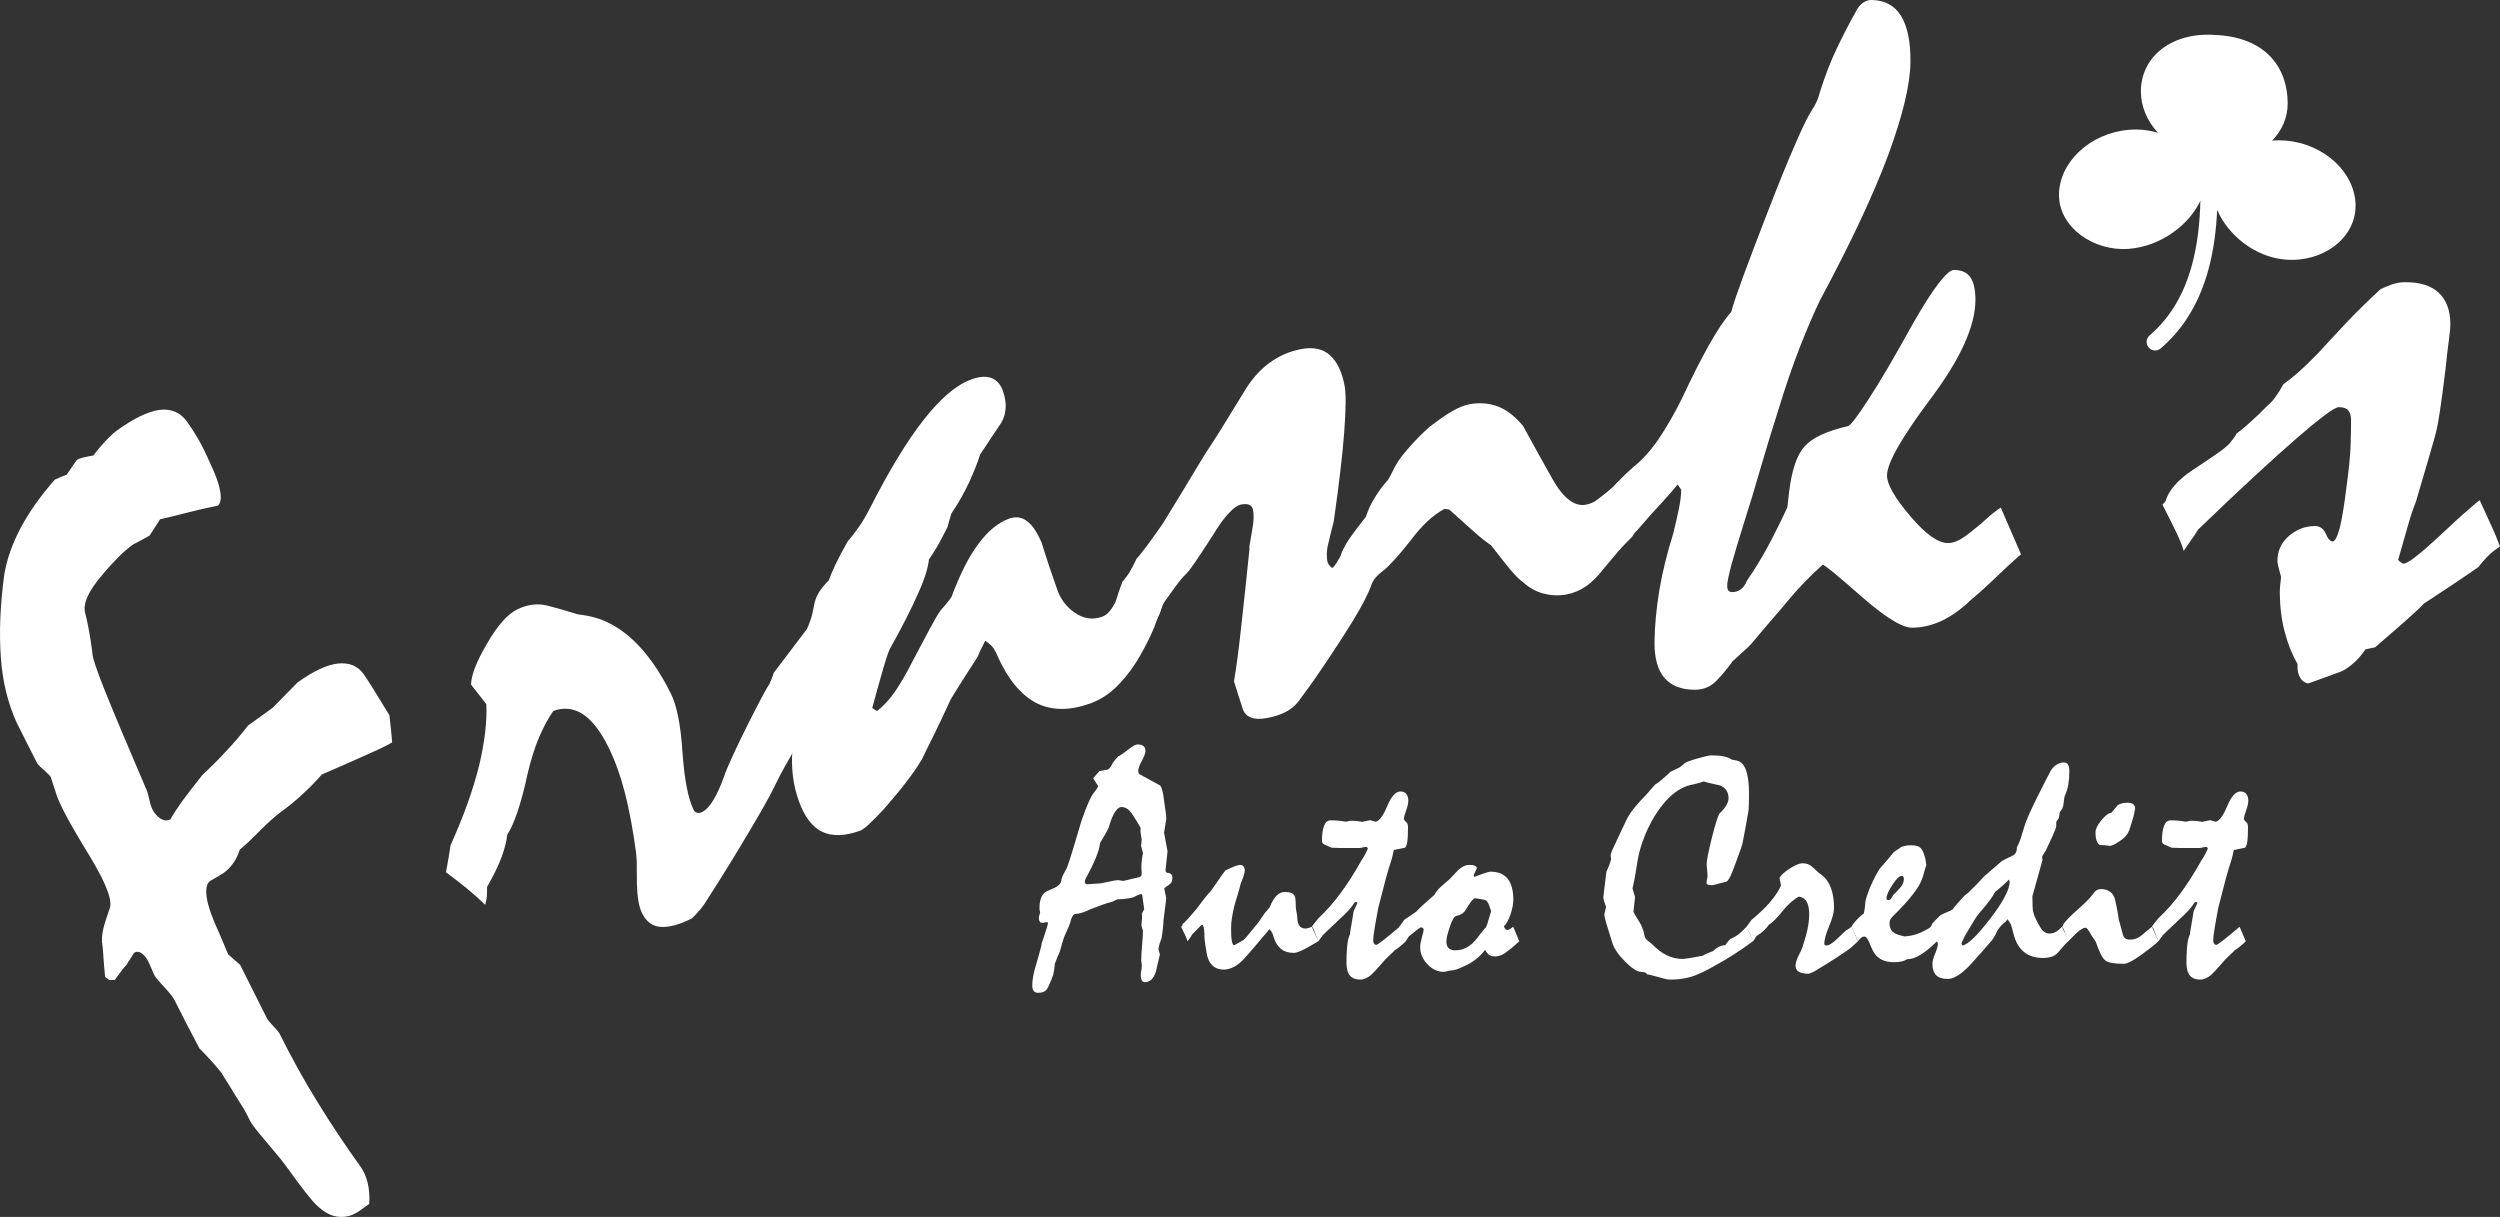
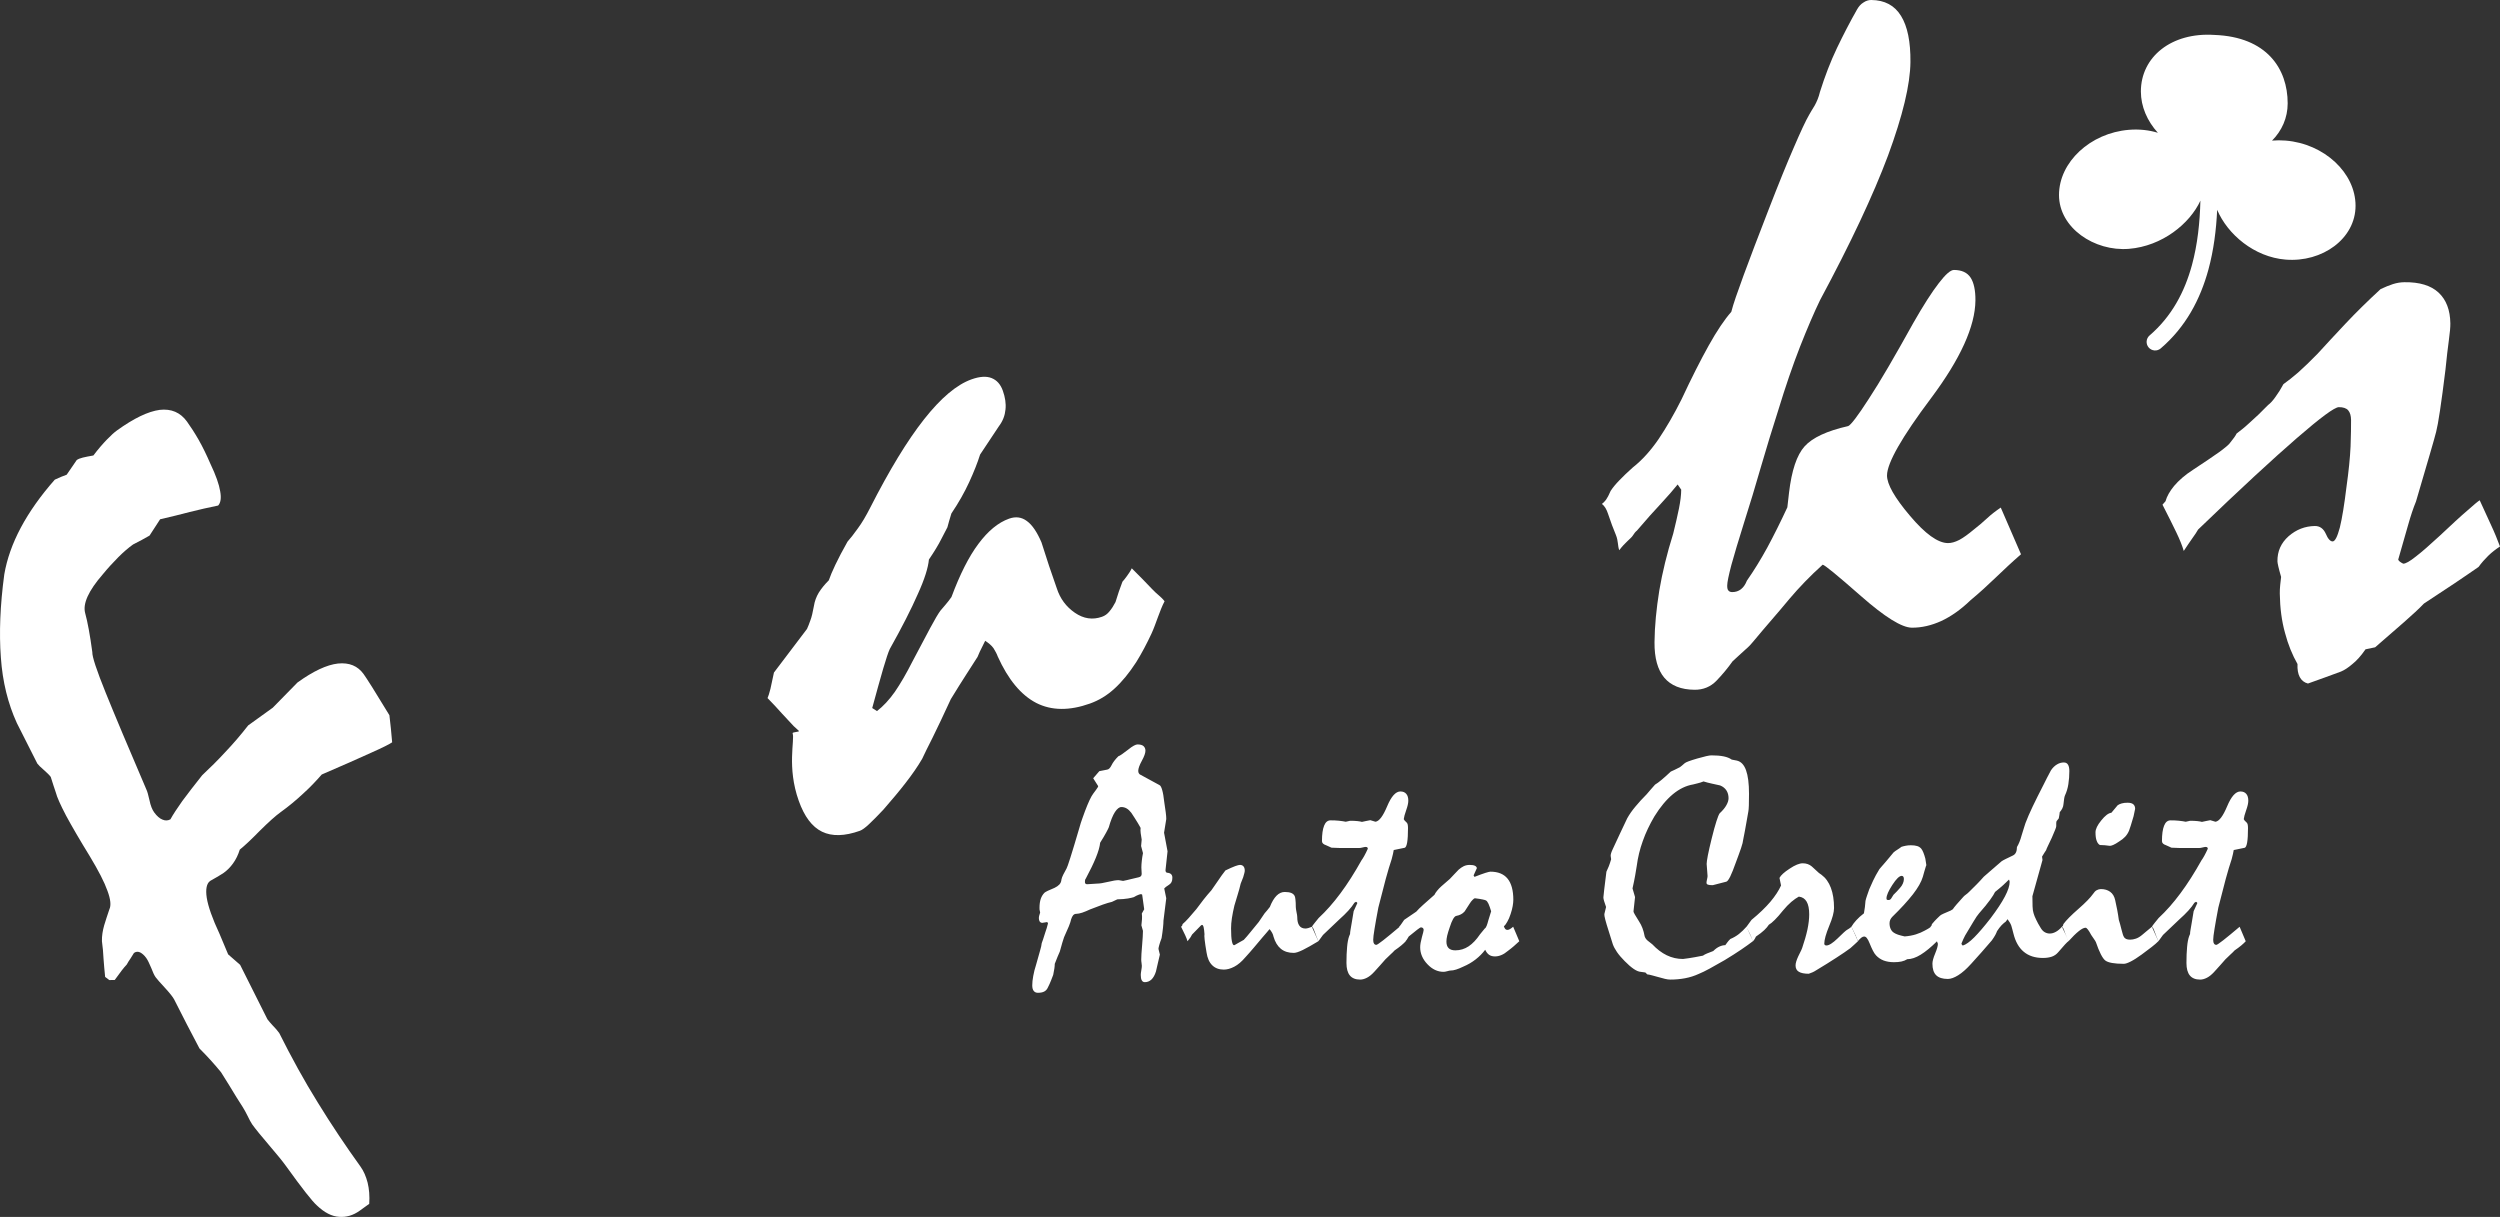
<svg xmlns="http://www.w3.org/2000/svg" version="1.1" id="Layer_1" x="0px" y="0px" viewBox="0 0 218.776 106.492" style="enable-background:new 0 0 218.776 106.492;" xml:space="preserve">
  <rect x="0" y="0" width="218.776" height="106.492" fill="#333333" stroke="none" />
  <style type="text/css">
	.st0{fill:#ffffff;}
	.st1{fill:#ffffff;}
</style>
  <g>
    <path class="st0" d="M194.025,18.363c-0.082,1.764-0.305,3.538-0.766,5.23c-0.712,2.613-1.987,5.023-4.174,6.897   c-0.314,0.269-0.786,0.232-1.055-0.082c-0.268-0.314-0.232-0.786,0.082-1.055   c1.933-1.657,3.066-3.809,3.705-6.153c0.492-1.806,0.694-3.732,0.741-5.64   c-0.926,2.016-3.348,3.981-6.254,4.216c-3.026,0.245-6.12-1.836-6.12-4.712c0-2.876,2.74-5.43,6.12-5.704   c0.903-0.073,1.76,0.024,2.532,0.26c-0.928-1.023-1.487-2.288-1.487-3.618c0-3.019,2.672-5.192,6.423-4.946   c4.606,0.165,6.423,2.968,6.423,5.987c0,1.272-0.511,2.401-1.367,3.261c0.384-0.033,0.781-0.035,1.187-0.002   c3.38,0.274,6.12,2.827,6.12,5.704c0,2.876-2.902,4.973-6.12,4.712   C197.269,22.496,194.935,20.512,194.025,18.363" />
    <path class="st1" d="M32.311,105.349c-0.122,0.088-0.245,0.176-0.367,0.264c-0.11,0.079-0.269,0.194-0.465,0.335   c-0.575,0.414-1.175,0.586-1.805,0.537c-0.641-0.039-1.289-0.372-1.943-0.997   c-0.207-0.185-0.526-0.55-0.973-1.12c-0.447-0.57-1.022-1.344-1.736-2.335   c-0.29-0.404-0.776-1.001-1.475-1.817c-0.69-0.803-1.184-1.413-1.475-1.817c-0.106-0.147-0.254-0.43-0.448-0.829   c-0.194-0.399-0.509-0.914-0.934-1.556c-0.365-0.61-0.818-1.343-1.35-2.186c-0.604-0.736-1.226-1.42-1.886-2.078   c-0.744-1.396-1.473-2.821-2.216-4.292c-0.107-0.201-0.375-0.547-0.797-1.005   c-0.422-0.458-0.697-0.761-0.82-0.933c-0.123-0.171-0.25-0.451-0.394-0.831   c-0.155-0.371-0.3-0.675-0.432-0.859c-0.176-0.245-0.357-0.393-0.536-0.487c-0.191-0.085-0.366-0.071-0.537,0.053   c-0.087,0.137-0.178,0.295-0.293,0.471c-0.124,0.163-0.23,0.351-0.336,0.539   c-0.129,0.13-0.278,0.311-0.441,0.522c-0.168,0.232-0.363,0.502-0.611,0.829l-0.476,0.009l-0.365-0.276   c-0.053-0.538-0.105-1.075-0.14-1.589c-0.023-0.522-0.07-1.026-0.139-1.534   c-0.013-0.456,0.063-0.918,0.193-1.383c0.139-0.452,0.293-0.935,0.456-1.405c0.164-0.34,0.111-0.878-0.167-1.625   c-0.266-0.756-0.783-1.758-1.548-3.028c-0.879-1.428-1.571-2.621-2.077-3.556C5.285,70.425,4.984,69.75,4.886,69.356   c-0.126-0.355-0.267-0.81-0.446-1.369c-0.106-0.147-0.301-0.341-0.603-0.606   c-0.293-0.253-0.489-0.446-0.568-0.557c-0.621-1.224-1.216-2.412-1.796-3.554   c-0.772-1.692-1.25-3.595-1.397-5.735c-0.16-2.132-0.067-4.557,0.3-7.273   c0.46-2.689,1.926-5.452,4.418-8.286c0.387-0.185,0.733-0.323,1.043-0.435l0.878-1.282   c0.122-0.088,0.295-0.157,0.532-0.216c0.224-0.05,0.527-0.119,0.926-0.184c0.427-0.568,0.825-1.021,1.176-1.385   c0.351-0.364,0.643-0.63,0.887-0.806c1.48-1.066,2.722-1.662,3.738-1.799c1.013-0.116,1.811,0.22,2.392,1.027   c0.326,0.453,0.671,0.985,1.024,1.603c0.352,0.619,0.691,1.322,1.029,2.101c0.475,0.995,0.755,1.797,0.851,2.396   c0.109,0.59,0.041,1.011-0.181,1.245c-0.827,0.168-1.657,0.356-2.49,0.566c-0.812,0.213-1.679,0.428-2.587,0.636   l-0.924,1.426c-0.43,0.254-0.914,0.51-1.444,0.779c-0.416,0.299-0.842,0.662-1.294,1.117   c-0.452,0.455-0.911,0.953-1.356,1.496c-1.249,1.437-1.757,2.564-1.544,3.376c0.217,0.791,0.429,1.938,0.629,3.429   c-0.02,0.386,0.37,1.572,1.178,3.572c0.808,2,1.992,4.806,3.548,8.44   c0.081,0.164,0.171,0.47,0.277,0.952c0.096,0.469,0.234,0.816,0.41,1.06c0.238,0.33,0.484,0.543,0.738,0.639   c0.242,0.104,0.472,0.088,0.685-0.029c0.232-0.426,0.589-0.962,1.039-1.601c0.471-0.636,1.046-1.384,1.739-2.254   c0.688-0.643,1.371-1.321,2.027-2.034c0.677-0.71,1.344-1.487,2-2.33c0.245-0.176,0.538-0.388,0.893-0.643   c0.367-0.264,0.783-0.564,1.26-0.907c0.702-0.728,1.437-1.461,2.163-2.207c1.382-0.995,2.563-1.548,3.542-1.658   c0.988-0.098,1.727,0.206,2.246,0.927c0.097,0.135,0.349,0.511,0.735,1.124c0.386,0.614,0.888,1.44,1.519,2.472   c0.09,0.77,0.177,1.562,0.24,2.371c-0.208,0.15-0.82,0.46-1.833,0.91   c-1.004,0.463-2.458,1.1-4.328,1.908c-0.478,0.548-1.014,1.12-1.634,1.677   c-0.599,0.561-1.261,1.112-1.971,1.623c-0.453,0.326-1.049,0.866-1.808,1.617c-0.738,0.754-1.325,1.307-1.76,1.657   c-0.139,0.452-0.333,0.853-0.585,1.2c-0.239,0.339-0.522,0.617-0.827,0.837   c-0.172,0.123-0.565,0.351-1.184,0.704c-0.306,0.22-0.409,0.722-0.294,1.475c0.124,0.765,0.492,1.819,1.117,3.152   l0.754,1.797l1.049,0.916l2.388,4.763c0.115,0.159,0.288,0.349,0.471,0.552c0.204,0.206,0.396,0.421,0.563,0.653   c1.067,2.129,2.182,4.168,3.372,6.079c1.186,1.932,2.437,3.799,3.74,5.609c0.273,0.379,0.478,0.845,0.624,1.408   C32.306,104.052,32.357,104.665,32.311,105.349" />
-     <path class="st1" d="M39.026,76.332c0.144-0.762,0.288-1.556,0.405-2.372c1.146-2.538,1.969-4.848,2.487-6.922   c0.498-2.082,0.712-3.887,0.642-5.418l-1.337-1.709c0.009-0.829,0.477-2.021,1.399-3.589   c0.901-1.575,1.787-2.57,2.624-2.985c0.905-0.449,1.795-0.554,2.677-0.336c0.869,0.225,1.751,0.477,2.613,0.755   c0.377,0.049,0.667,0.09,0.856,0.131c1.441,0.26,2.768,0.965,3.991,2.108c1.217,1.129,2.331,2.696,3.323,4.694   c0.523,1.053,0.869,2.766,1.017,5.133c0.169,2.373,0.488,4.066,0.984,5.065c0.067,0.135,0.168,0.203,0.302,0.237   c0.121,0.041,0.276,0.014,0.425-0.06c0.351-0.174,0.683-0.524,1.001-1.069c0.325-0.532,0.628-1.194,0.909-1.999   c0.719-2.063,3.639-7.647,3.852-7.924c0.226-0.294,0.328-0.709,0.572-1.268c0.477,0.419,1.142,0.855,1.74,1.314   c0.598,0.46,1.523,0.826,2.135,1.38c-0.97,2.404-2.729,4.936-3.825,7.238   c-0.532,1.119-1.328,2.477-2.31,4.125c-0.969,1.642-2.146,3.573-3.562,5.773   c-0.352,0.613-0.825,1.184-1.393,1.735c-1.107,0.55-2.025,0.803-2.745,0.741   c-0.715-0.049-1.253-0.455-1.614-1.184c-0.147-0.297-0.255-0.648-0.327-1.1   c-0.08-0.431-0.112-0.937-0.131-1.483c-0.006-0.418-0.004-0.856-0.01-1.308   c0.015-0.445-0.004-0.889-0.05-1.321c-0.258-1.942-0.576-3.702-0.976-5.287c-0.407-1.565-0.895-2.921-1.458-4.055   c-0.69-1.39-1.435-2.35-2.236-2.878c-0.794-0.514-1.67-0.618-2.581-0.283c-0.426,0.599-0.84,1.359-1.24,2.282   c-0.387,0.915-0.727,1.993-1.014,3.212c-0.28,1.333-0.586,2.445-0.893,3.354   c-0.305,0.909-0.604,1.562-0.888,1.973c-0.049,0.512-0.199,1.159-0.477,1.92   c-0.278,0.761-0.712,1.649-1.288,2.659c-0.001,0.135-0.008,0.323-0.009,0.593c-0.001,0.27-0.049,0.58-0.158,0.97   c-0.518-0.5-1.062-0.987-1.627-1.447C40.264,77.266,39.666,76.806,39.026,76.332" />
    <path class="st1" d="M67.729,58.854l2.893-3.818c0.091-0.193,0.181-0.433,0.294-0.745   c0.117-0.298,0.209-0.715,0.307-1.246c0.067-0.44,0.216-0.829,0.436-1.196c0.226-0.353,0.514-0.712,0.869-1.063   c0.116-0.346,0.316-0.817,0.581-1.376c0.264-0.558,0.617-1.229,1.058-2.011c0.252-0.282,0.548-0.66,0.9-1.154   c0.357-0.48,0.716-1.088,1.082-1.811c1.675-3.287,3.235-5.862,4.711-7.734c1.476-1.872,2.853-3.036,4.158-3.503   c0.724-0.259,1.305-0.29,1.752-0.114c0.466,0.185,0.789,0.55,0.987,1.104c0.208,0.582,0.291,1.129,0.235,1.645   c-0.05,0.53-0.231,1.011-0.579,1.471c-0.499,0.755-1.053,1.577-1.644,2.476   c-0.232,0.739-0.553,1.542-0.958,2.423c-0.406,0.881-0.915,1.784-1.553,2.732   c-0.138,0.466-0.268,0.864-0.351,1.214c-0.096,0.179-0.275,0.53-0.531,1.022   c-0.251,0.506-0.615,1.1-1.086,1.797c-0.066,0.712-0.378,1.72-0.97,3.019c-0.572,1.309-1.391,2.914-2.457,4.816   c-0.128,0.27-0.311,0.831-0.573,1.71c-0.248,0.873-0.577,2.014-0.961,3.448l0.416,0.267   c0.539-0.416,1.062-0.971,1.561-1.678c0.495-0.721,1.01-1.609,1.545-2.665c0.627-1.2,1.145-2.17,1.549-2.922   c0.403-0.752,0.702-1.259,0.897-1.521c0.144-0.179,0.302-0.364,0.451-0.529c0.159-0.184,0.335-0.408,0.515-0.664   c0.735-1.975,1.521-3.537,2.356-4.651c0.843-1.134,1.733-1.868,2.684-2.208c0.582-0.208,1.103-0.138,1.563,0.209   c0.475,0.343,0.893,0.977,1.275,1.865c0.441,1.411,0.889,2.756,1.34,4.019c0.291,0.904,0.817,1.613,1.581,2.14   c0.765,0.527,1.558,0.644,2.382,0.35c0.256-0.091,0.471-0.248,0.648-0.471c0.191-0.228,0.366-0.499,0.526-0.812   c0.107-0.327,0.206-0.634,0.295-0.922c0.103-0.293,0.212-0.572,0.315-0.865c0.093-0.098,0.218-0.25,0.376-0.47   c0.151-0.21,0.311-0.429,0.439-0.699c0.697,0.695,1.27,1.272,1.763,1.8c0.492,0.528,0.798,0.668,1.107,1.085   c-0.43,0.81-0.751,1.984-1.147,2.834c-0.401,0.859-0.836,1.691-1.334,2.493c-0.609,0.938-1.232,1.705-1.896,2.31   c-0.65,0.6-1.375,1.036-2.155,1.314c-1.788,0.639-3.362,0.625-4.692-0.052   c-1.335-0.691-2.456-2.035-3.372-4.061c-0.086-0.241-0.22-0.482-0.373-0.731   c-0.162-0.23-0.415-0.444-0.729-0.651c-0.091,0.192-0.197,0.39-0.297,0.602c-0.115,0.217-0.243,0.487-0.369,0.804   c-0.268,0.416-0.6,0.919-0.987,1.538c-0.392,0.604-0.839,1.324-1.355,2.165c-0.624,1.343-1.139,2.456-1.578,3.333   c-0.439,0.877-0.759,1.504-0.927,1.884c-0.386,0.666-0.872,1.368-1.442,2.1   c-0.556,0.727-1.222,1.509-1.948,2.345c-0.475,0.506-0.886,0.925-1.246,1.262   c-0.346,0.332-0.628,0.528-0.812,0.594c-1.334,0.477-2.444,0.505-3.317,0.081   c-0.872-0.425-1.545-1.321-2.036-2.698c-1.055-2.953-0.334-5.333-0.537-5.906   c-0.051-0.141,0.659-0.106,0.54-0.225c-0.129-0.128-0.287-0.266-0.452-0.415   c-0.312-0.337-0.654-0.711-1.04-1.117c-0.376-0.426-0.791-0.87-1.244-1.332   c0.073-0.154,0.153-0.423,0.254-0.811C67.508,59.894,67.608,59.41,67.729,58.854" />
-     <path class="st1" d="M98.622,50.654c0.081-0.23,0.189-0.479,0.338-0.752c0.147-0.288,0.316-0.626,0.505-1.013   c0.257-0.277,0.567-0.687,0.964-1.205c0.382-0.515,0.81-1.115,1.285-1.801c0.414-0.675,0.938-1.507,1.526-2.489   c0.6-1,1.334-2.193,2.182-3.607c0.386-0.577,0.852-1.306,1.412-2.192c0.557-0.9,1.207-1.97,1.977-3.216   c0.643-1.1,1.379-1.956,2.233-2.589c0.855-0.633,1.796-1.052,2.855-1.247c1.045-0.193,1.883-0.01,2.497,0.551   c0.615,0.561,1.043,1.448,1.276,2.693c0.125,0.667,0.11,1.988-0.034,3.946c-0.14,1.973-0.453,4.59-0.919,7.881   c-0.16,0.627-0.311,1.223-0.438,1.782c-0.11,0.404-0.165,0.766-0.172,1.059   c-0.004,0.307,0.022,0.532,0.047,0.666c0.033,0.178,0.164,0.384,0.421,0.597   c0.133-0.117,0.248-0.245,0.354-0.418c0.106-0.173,0.223-0.378,0.365-0.604c0.141-0.486,0.416-0.996,0.802-1.573   c0.404-0.565,0.871-1.203,1.435-1.905c0.177-0.539,0.414-1.089,0.758-1.642c0.329-0.551,0.723-1.084,1.171-1.581   c0.098-0.141,0.211-0.361,0.357-0.648c0.129-0.3,0.303-0.608,0.516-0.954c0.304-0.439,0.692-0.925,1.139-1.421   c0.448-0.496,0.979-1.039,1.601-1.598c0.702-0.543,1.357-1.002,1.939-1.354c0.585-0.338,1.101-0.556,1.578-0.644   c0.896-0.165,1.744-0.092,2.526,0.209c0.767,0.303,1.492,0.875,2.171,1.7c0.918,1.686,1.781,3.243,2.589,4.673   c0.482,0.846,0.966,1.447,1.449,1.802c0.468,0.358,0.958,0.498,1.451,0.407c0.373-0.069,0.688-0.204,0.959-0.407   c0.27-0.203,1.637-1.243,1.835-1.587l1.293,4.725c-0.418,0.491-0.723,0.725-1.165,1.251   c-0.455,0.543-0.884,1.052-1.302,1.544c-0.558,0.731-1.104,1.277-1.64,1.636   c-0.535,0.359-1.095,0.585-1.677,0.693c-0.672,0.124-1.341,0.094-2.006-0.075   c-0.668-0.183-1.271-0.517-1.812-1.015c-0.28-0.178-0.645-0.556-1.119-1.112c-0.46-0.559-1.007-1.255-1.66-2.101   c-0.443-0.302-0.967-0.711-1.561-1.245c-0.595-0.534-1.298-1.156-2.098-1.882l-0.413-0.062   c-0.519,0.28-1.022,0.649-1.495,1.089c-0.474,0.44-0.97,1.007-1.464,1.665   c-1.097,1.398-1.92,2.286-2.447,2.689c-0.529,0.389-0.854,0.801-0.993,1.21   c-0.273,0.771-0.805,1.804-1.585,3.083c-0.78,1.278-1.775,2.811-2.988,4.583   c-0.301,0.454-0.608,0.879-0.926,1.321c-0.307,0.425-0.628,0.852-0.935,1.276   c-0.315,0.38-0.706,0.683-1.159,0.904c-0.453,0.222-0.979,0.38-1.562,0.487   c-1.164,0.215-1.881-0.067-2.12-0.851c-0.254-0.781-0.509-1.562-0.751-2.36c0.22-1.298,0.43-2.9,0.638-4.839   c0.211-1.925,0.457-4.162,0.716-6.739c-0.025-0.133-0.001-0.337,0.056-0.608c0.043-0.269,0.116-0.619,0.175-1.044   c0.08-0.398,0.123-0.743,0.13-1.036c0.01-0.278-0.008-0.535-0.044-0.728c-0.039-0.208-0.144-0.357-0.316-0.448   c-0.168-0.076-0.404-0.094-0.732-0.034c-0.284,0.052-0.641,0.287-1.052,0.731   c-0.429,0.432-0.893,1.085-1.424,1.964c-0.657,1.026-1.187,1.829-1.588,2.409   c-0.401,0.58-0.689,0.94-0.837,1.059c-0.263,0.248-0.55,0.607-0.869,1.05   c-0.316,0.457-0.686,0.954-1.092,1.505c-0.038,0.13-0.094,0.324-0.172,0.568   c-0.075,0.259-0.207,0.544-0.421,0.89c-0.2-0.408-0.511-0.918-0.929-1.5   C99.815,52.242,99.28,51.529,98.622,50.654" />
    <path class="st1" d="M140.184,44.099c0.122-0.089,0.243-0.209,0.365-0.374c0.107-0.15,0.245-0.405,0.399-0.765   c0.183-0.285,0.443-0.599,0.762-0.927c0.335-0.344,0.715-0.718,1.171-1.12c0.835-0.656,1.581-1.493,2.269-2.497   c0.672-1.004,1.346-2.158,2.006-3.479c0.861-1.846,1.659-3.421,2.379-4.711c0.72-1.29,1.377-2.264,1.971-2.936   c0.172-0.677,0.543-1.744,1.084-3.216c0.541-1.472,1.267-3.38,2.178-5.723c0.865-2.238,1.604-4.055,2.205-5.436   c0.6-1.396,1.046-2.357,1.353-2.882c0.122-0.21,0.276-0.48,0.474-0.794c0.184-0.33,0.353-0.721,0.463-1.187   c0.434-1.383,0.929-2.675,1.497-3.86c0.568-1.186,1.152-2.311,1.749-3.36c0.153-0.27,0.336-0.479,0.563-0.613   c0.212-0.148,0.454-0.222,0.68-0.22c1.175,0.011,2.046,0.471,2.61,1.395c0.564,0.91,0.839,2.254,0.822,4.032   c-0.018,1.974-0.676,4.697-1.959,8.182c-1.298,3.47-3.281,7.688-5.949,12.652   c-0.538,1.111-1.123,2.477-1.756,4.084c-0.633,1.622-1.268,3.47-1.905,5.559   c-0.512,1.608-1.025,3.262-1.507,4.93c-0.482,1.684-0.98,3.322-1.492,4.93c-0.496,1.563-0.854,2.796-1.103,3.683   c-0.234,0.903-0.36,1.489-0.363,1.791c-0.002,0.211,0.027,0.362,0.102,0.438c0.074,0.091,0.18,0.137,0.33,0.139   c0.302,0.003,0.558-0.085,0.771-0.249c0.228-0.179,0.396-0.433,0.519-0.749c0.596-0.854,1.192-1.813,1.775-2.878   c0.583-1.08,1.166-2.25,1.766-3.541l0.147-1.28c0.229-1.942,0.678-3.295,1.363-4.057   c0.685-0.762,1.957-1.354,3.815-1.774c0.227-0.088,0.837-0.881,1.8-2.38c0.978-1.483,2.265-3.702,3.889-6.627   c0.888-1.56,1.638-2.728,2.233-3.492c0.595-0.778,1.035-1.166,1.337-1.164c0.678,0.006,1.159,0.222,1.456,0.677   c0.282,0.44,0.427,1.104,0.419,1.994c-0.021,2.261-1.313,5.113-3.877,8.541c-2.563,3.413-3.85,5.678-3.86,6.763   c-0.007,0.769,0.661,1.95,2.003,3.53c1.342,1.595,2.45,2.389,3.324,2.397c0.302,0.003,0.619-0.085,0.998-0.277   c0.364-0.193,0.789-0.505,1.29-0.923c0.38-0.298,0.759-0.611,1.124-0.954c0.365-0.343,0.775-0.656,1.215-0.954   l1.771,4.086c-0.775,0.672-1.505,1.358-2.204,2.03c-0.699,0.672-1.429,1.344-2.203,1.985   c-0.852,0.821-1.716,1.431-2.579,1.83c-0.848,0.384-1.708,0.588-2.568,0.58   c-0.874-0.008-2.358-0.926-4.452-2.769c-2.078-1.828-3.201-2.742-3.351-2.744   c-1.094,0.985-2.053,1.986-2.891,2.973c-0.533,0.643-1.067,1.271-1.585,1.87   c-0.518,0.598-1.051,1.226-1.585,1.869c-0.152,0.194-0.381,0.449-0.715,0.732   c-0.319,0.298-0.699,0.627-1.109,1.015c-0.412,0.584-0.885,1.153-1.402,1.691c-0.517,0.538-1.168,0.803-1.922,0.796   c-1.191-0.011-2.062-0.365-2.644-1.049c-0.581-0.683-0.873-1.726-0.861-3.113c0.013-1.417,0.163-2.922,0.418-4.518   c0.27-1.595,0.678-3.265,1.221-4.993c0.203-0.827,0.376-1.564,0.502-2.196c0.127-0.632,0.192-1.174,0.196-1.641   l-0.312-0.455c-0.381,0.479-0.869,1.032-1.462,1.675c-0.609,0.643-1.294,1.42-2.102,2.363   c-0.121,0.089-0.24,0.241-0.381,0.464c-0.134,0.211-0.691,0.607-1.165,1.251   c-0.147-0.378-0.075-0.811-0.296-1.34c-0.221-0.53-0.457-1.15-0.691-1.86   c-0.059-0.181-0.133-0.348-0.222-0.499C140.408,44.313,140.304,44.191,140.184,44.099" />
    <path class="st1" d="M189.24,44.166l0.267-0.305c0.115-0.423,0.364-0.864,0.75-1.337   c0.401-0.473,0.951-0.963,1.698-1.441c0.956-0.632,1.718-1.14,2.255-1.524c0.537-0.4,0.88-0.676,0.983-0.858   c0.267-0.32,0.444-0.579,0.532-0.761c0.313-0.23,0.716-0.552,1.177-0.981c0.477-0.414,0.997-0.918,1.577-1.515   c0.209-0.154,0.431-0.398,0.653-0.718c0.237-0.32,0.472-0.7,0.693-1.11c0.388-0.277,0.82-0.615,1.297-1.028   c0.476-0.429,1.042-0.964,1.68-1.621c0.727-0.794,1.544-1.68,2.465-2.657c0.906-0.962,1.932-1.972,3.063-3.013   c0.39-0.186,0.749-0.327,1.079-0.437c0.345-0.11,0.676-0.16,0.993-0.164c1.326-0.019,2.325,0.283,2.997,0.907   c0.672,0.624,1.016,1.523,1.033,2.699c0.004,0.302-0.034,0.784-0.13,1.464c-0.096,0.68-0.19,1.525-0.296,2.567   c-0.365,2.975-0.641,4.788-0.813,5.438c-0.157,0.651-0.761,2.679-1.768,6.115   c-0.233,0.561-0.465,1.258-0.695,2.075c-0.244,0.833-0.532,1.831-0.862,3.012c0.047,0.12,0.199,0.238,0.442,0.356   c0.211-0.003,0.57-0.204,1.092-0.619c0.522-0.399,1.222-1.012,2.1-1.823c1.027-0.964,1.815-1.698,2.411-2.204   c0.58-0.52,0.938-0.812,1.087-0.905c0.358,0.794,0.7,1.513,0.995,2.172c0.311,0.659,0.561,1.288,0.78,1.873   c-0.373,0.246-0.716,0.507-1.029,0.813c-0.297,0.291-0.594,0.626-0.846,0.977   c-0.612,0.431-1.329,0.908-2.12,1.447c-0.807,0.539-1.688,1.124-2.659,1.756   c-0.431,0.458-1.026,0.994-1.77,1.653c-0.73,0.643-1.579,1.364-2.502,2.176l-0.842,0.177   c-0.399,0.578-0.785,1.006-1.157,1.297c-0.357,0.307-0.686,0.522-0.986,0.647   c-0.465,0.172-0.929,0.345-1.409,0.517c-0.465,0.172-0.96,0.345-1.485,0.533   c-0.333-0.086-0.562-0.278-0.717-0.563c-0.155-0.299-0.22-0.675-0.197-1.143   c-0.449-0.792-0.823-1.692-1.094-2.728c-0.286-1.021-0.438-2.165-0.456-3.43   c-0.003-0.241,0.009-0.482,0.035-0.754c0.026-0.272,0.053-0.498,0.08-0.71   c-0.222-0.766-0.319-1.216-0.321-1.367c-0.012-0.874,0.309-1.602,0.979-2.199   c0.67-0.582,1.435-0.879,2.294-0.891c0.437-0.006,0.757,0.23,0.959,0.68c0.187,0.45,0.402,0.673,0.597,0.67   c0.211-0.003,0.416-0.413,0.631-1.215c0.2-0.817,0.394-2.01,0.583-3.566c0.192-1.359,0.311-2.537,0.357-3.532   c0.031-1.011,0.05-1.764,0.043-2.307c-0.005-0.377-0.085-0.662-0.253-0.856c-0.153-0.179-0.441-0.28-0.818-0.275   c-0.377,0.005-1.6,0.912-3.67,2.705c-2.07,1.793-4.957,4.456-8.645,8.006c-0.118,0.212-0.28,0.456-0.502,0.761   c-0.207,0.289-0.458,0.67-0.753,1.111c-0.126-0.435-0.345-0.991-0.656-1.634   C190.139,45.933,189.736,45.139,189.24,44.166" />
    <path class="st1" d="M152.833,81.106c0.146-0.193,0.296-0.395,0.442-0.606c0.672-0.55,1.222-1.081,1.654-1.588   c0.428-0.512,0.738-0.987,0.93-1.424l-0.136-0.663c0.117-0.23,0.413-0.498,0.888-0.808   c0.47-0.315,0.855-0.47,1.147-0.47c0.315,0,0.578,0.094,0.794,0.277c0.211,0.183,0.423,0.376,0.625,0.573   c0.099,0.066,0.174,0.117,0.221,0.155c0.366,0.272,0.639,0.653,0.822,1.142c0.183,0.484,0.277,1.076,0.277,1.771   c0,0.366-0.141,0.893-0.427,1.574c-0.282,0.686-0.427,1.203-0.427,1.55c0,0.047,0.019,0.08,0.052,0.108   c0.028,0.028,0.075,0.042,0.127,0.042c0.122,0,0.263-0.052,0.428-0.16c0.164-0.103,0.338-0.249,0.531-0.432   c0.484-0.479,0.775-0.742,0.874-0.789c0.103-0.052,0.225-0.136,0.371-0.259c0.075,0.183,0.164,0.381,0.268,0.592   c0.103,0.211,0.202,0.437,0.296,0.677c-0.085,0.075-0.179,0.16-0.282,0.263   c-0.103,0.099-0.23,0.211-0.381,0.343c-0.31,0.23-0.714,0.507-1.217,0.831c-0.498,0.324-1.095,0.7-1.795,1.118   c-0.183,0.122-0.395,0.216-0.629,0.291c-0.385,0-0.677-0.057-0.869-0.174c-0.193-0.113-0.287-0.301-0.287-0.554   c0-0.103,0.019-0.216,0.061-0.352c0.038-0.132,0.099-0.277,0.169-0.432c0.057-0.118,0.117-0.24,0.179-0.366   c0.066-0.122,0.122-0.249,0.169-0.376c0.198-0.578,0.353-1.114,0.461-1.611c0.103-0.493,0.155-0.94,0.155-1.335   c0-0.484-0.075-0.855-0.226-1.113c-0.15-0.254-0.38-0.404-0.681-0.437c-0.202,0.108-0.423,0.263-0.662,0.465   c-0.235,0.202-0.479,0.456-0.728,0.756c-0.263,0.334-0.503,0.601-0.714,0.813   c-0.211,0.211-0.385,0.353-0.521,0.428c-0.085,0.136-0.216,0.296-0.399,0.47c-0.183,0.174-0.427,0.362-0.728,0.564   c-0.019,0.038-0.047,0.089-0.084,0.164c-0.038,0.075-0.094,0.155-0.179,0.249   c-0.075-0.211-0.16-0.423-0.254-0.63C153.049,81.538,152.946,81.326,152.833,81.106 M153.393,82.369   c-0.277,0.211-0.616,0.456-1.024,0.733c-0.409,0.277-0.888,0.583-1.438,0.916   c-0.493,0.287-0.935,0.536-1.316,0.742c-0.381,0.207-0.695,0.362-0.954,0.465   c-0.376,0.174-0.775,0.301-1.198,0.381c-0.423,0.08-0.851,0.117-1.292,0.117c-0.136,0-0.291-0.019-0.46-0.061   c-0.169-0.043-0.352-0.089-0.545-0.146c-0.235-0.066-0.437-0.118-0.601-0.164   c-0.169-0.047-0.306-0.075-0.414-0.085l-0.164-0.164l-0.399-0.056c-0.174-0.009-0.385-0.094-0.625-0.258   c-0.244-0.169-0.507-0.395-0.794-0.691c-0.272-0.277-0.498-0.536-0.667-0.785c-0.169-0.249-0.291-0.475-0.362-0.677   l-0.371-1.184c-0.132-0.404-0.226-0.733-0.291-0.977c-0.066-0.249-0.089-0.409-0.08-0.484l0.15-0.62   c-0.075-0.211-0.132-0.385-0.174-0.522c-0.042-0.141-0.061-0.244-0.061-0.319c0-0.07,0.024-0.296,0.071-0.677   c0.042-0.376,0.108-0.897,0.193-1.569c0.061-0.127,0.132-0.282,0.207-0.47c0.071-0.183,0.141-0.39,0.207-0.62   l-0.042-0.301c0-0.075,0.014-0.16,0.047-0.254c0.033-0.099,0.075-0.207,0.132-0.324   c0.211-0.451,0.423-0.907,0.634-1.363c0.211-0.46,0.423-0.907,0.634-1.339c0.183-0.329,0.418-0.672,0.71-1.019   c0.287-0.348,0.62-0.714,0.996-1.09c0.085-0.089,0.183-0.211,0.305-0.357c0.117-0.145,0.263-0.305,0.427-0.484   c0.155-0.089,0.343-0.23,0.569-0.418c0.226-0.188,0.493-0.427,0.808-0.724c0.089-0.037,0.202-0.089,0.329-0.15   c0.132-0.066,0.287-0.146,0.47-0.235c0.047-0.028,0.103-0.075,0.174-0.136c0.066-0.066,0.146-0.136,0.239-0.207   c0.099-0.094,0.47-0.23,1.1-0.414c0.634-0.183,1.048-0.277,1.24-0.277c0.423,0,0.78,0.028,1.076,0.089   c0.296,0.061,0.526,0.155,0.705,0.282l0.437,0.084c0.371,0.08,0.639,0.362,0.813,0.841   c0.174,0.479,0.263,1.165,0.263,2.067c0,0.423-0.004,0.761-0.014,1.015c-0.009,0.249-0.023,0.423-0.042,0.517   c-0.052,0.272-0.117,0.62-0.183,1.038c-0.071,0.418-0.16,0.902-0.273,1.457   c-0.009,0.145-0.07,0.39-0.183,0.723c-0.117,0.334-0.263,0.752-0.451,1.245   c-0.193,0.545-0.357,0.954-0.493,1.236c-0.141,0.282-0.254,0.437-0.348,0.46   c-0.366,0.094-0.761,0.193-1.184,0.306c-0.202,0-0.343-0.014-0.428-0.047c-0.08-0.033-0.122-0.084-0.122-0.16   c0-0.066,0.014-0.164,0.047-0.305c0.033-0.136,0.047-0.235,0.047-0.287c-0.028-0.352-0.052-0.705-0.08-1.062   c0-0.132,0.038-0.385,0.108-0.761c0.075-0.376,0.183-0.86,0.329-1.447c0.16-0.643,0.296-1.151,0.418-1.522   c0.117-0.376,0.216-0.606,0.286-0.7c0.268-0.249,0.465-0.484,0.587-0.71c0.127-0.225,0.188-0.427,0.188-0.615   c0-0.254-0.061-0.479-0.183-0.672c-0.127-0.197-0.31-0.343-0.559-0.442c-0.239-0.056-0.479-0.108-0.724-0.16   c-0.244-0.051-0.484-0.113-0.723-0.188c-0.193,0.075-0.366,0.132-0.517,0.164   c-0.15,0.038-0.282,0.071-0.395,0.099c-0.615,0.103-1.203,0.386-1.771,0.855c-0.564,0.47-1.104,1.113-1.616,1.941   c-0.423,0.719-0.766,1.438-1.019,2.161c-0.259,0.719-0.432,1.443-0.526,2.171   c-0.037,0.216-0.08,0.493-0.136,0.818c-0.056,0.329-0.136,0.71-0.235,1.151   c0.085,0.277,0.155,0.526,0.221,0.757l-0.136,1.254c0,0.047,0.038,0.141,0.122,0.282   c0.085,0.146,0.211,0.352,0.385,0.63c0.103,0.155,0.193,0.338,0.277,0.55c0.08,0.211,0.146,0.451,0.193,0.719   c0.019,0.061,0.052,0.132,0.103,0.207c0.052,0.07,0.108,0.132,0.169,0.179c0.141,0.117,0.272,0.225,0.399,0.315   c0.399,0.423,0.818,0.742,1.264,0.959c0.446,0.216,0.921,0.324,1.423,0.324c0.047,0,0.216-0.024,0.517-0.07   c0.296-0.043,0.705-0.118,1.226-0.221c0.089-0.066,0.211-0.132,0.362-0.193c0.15-0.066,0.329-0.136,0.54-0.211   c0.183-0.183,0.367-0.315,0.55-0.395c0.179-0.08,0.348-0.118,0.503-0.118c0.047-0.066,0.103-0.145,0.174-0.235   c0.066-0.094,0.155-0.198,0.268-0.305c0.272-0.113,0.522-0.258,0.752-0.437c0.23-0.183,0.447-0.395,0.658-0.634   C153.204,81.9,153.393,82.322,153.393,82.369z M129.063,78.606c-0.047,0.009-0.113,0.056-0.197,0.145   c-0.089,0.085-0.174,0.193-0.254,0.324c-0.132,0.207-0.277,0.437-0.442,0.686   c-0.103,0.113-0.207,0.197-0.324,0.254c-0.113,0.061-0.244,0.103-0.39,0.132   c-0.094,0.009-0.188,0.099-0.291,0.268c-0.099,0.169-0.198,0.418-0.301,0.738   c-0.099,0.287-0.174,0.526-0.221,0.729c-0.047,0.202-0.066,0.371-0.066,0.512c0,0.254,0.061,0.446,0.193,0.578   c0.127,0.127,0.324,0.193,0.587,0.193c0.423,0,0.808-0.118,1.165-0.353c0.352-0.235,0.681-0.587,0.996-1.052   c0.146-0.174,0.282-0.339,0.409-0.498c0.075-0.052,0.136-0.141,0.179-0.268c0.047-0.122,0.094-0.277,0.141-0.461   l0.244-0.785c-0.08-0.272-0.16-0.493-0.23-0.653c-0.075-0.16-0.151-0.258-0.221-0.296   c-0.047-0.028-0.146-0.056-0.305-0.089C129.58,78.676,129.355,78.643,129.063,78.606z M122.438,81.101   c0.066-0.066,0.132-0.146,0.202-0.254c0.066-0.103,0.145-0.221,0.239-0.348l1.062-0.723   c0.132-0.155,0.329-0.352,0.597-0.592c0.268-0.24,0.597-0.535,0.991-0.878c0.047-0.103,0.122-0.221,0.23-0.352   c0.103-0.132,0.23-0.263,0.376-0.395c0.127-0.117,0.258-0.23,0.385-0.334c0.127-0.108,0.249-0.211,0.357-0.31   c0.136-0.141,0.268-0.277,0.39-0.413c0.127-0.136,0.249-0.273,0.381-0.399c0.146-0.127,0.296-0.23,0.451-0.306   c0.155-0.07,0.329-0.108,0.512-0.108c0.202,0,0.352,0.024,0.46,0.075c0.103,0.052,0.16,0.122,0.169,0.211   c-0.089,0.211-0.188,0.423-0.286,0.634l0.08,0.127c0.404-0.16,0.719-0.273,0.949-0.348   c0.23-0.07,0.376-0.108,0.442-0.108c0.667,0,1.17,0.202,1.504,0.611c0.334,0.409,0.503,1.029,0.503,1.851   c0,0.16-0.019,0.343-0.056,0.554c-0.038,0.207-0.094,0.437-0.179,0.686c-0.089,0.277-0.188,0.503-0.296,0.686   c-0.103,0.188-0.202,0.319-0.296,0.399c0.038,0.103,0.08,0.183,0.127,0.235c0.042,0.047,0.103,0.075,0.179,0.075   c0.07,0,0.146-0.024,0.225-0.071c0.08-0.047,0.174-0.113,0.282-0.207c0.094,0.202,0.183,0.414,0.268,0.63   c0.089,0.216,0.179,0.427,0.268,0.639c-0.164,0.146-0.324,0.291-0.479,0.432c-0.16,0.136-0.324,0.273-0.498,0.399   c-0.211,0.179-0.409,0.306-0.597,0.381c-0.188,0.08-0.371,0.117-0.554,0.117c-0.211,0-0.385-0.047-0.526-0.15   c-0.136-0.103-0.244-0.244-0.329-0.432c-0.23,0.305-0.507,0.587-0.832,0.841c-0.324,0.254-0.686,0.465-1.076,0.63   c-0.23,0.113-0.442,0.197-0.63,0.259c-0.188,0.061-0.357,0.089-0.512,0.089c-0.047,0-0.136,0.019-0.268,0.056   c-0.136,0.038-0.244,0.056-0.324,0.056c-0.522,0-0.996-0.221-1.414-0.667c-0.423-0.442-0.634-0.94-0.634-1.485   c0-0.221,0.052-0.512,0.15-0.879c0.103-0.362,0.155-0.573,0.155-0.639c0-0.066-0.024-0.117-0.066-0.16   c-0.038-0.037-0.099-0.061-0.169-0.061c-0.047,0-0.155,0.07-0.334,0.207c-0.174,0.136-0.418,0.334-0.738,0.592   c-0.028,0.037-0.061,0.094-0.099,0.164c-0.038,0.075-0.094,0.155-0.179,0.249   c-0.075-0.211-0.16-0.423-0.254-0.639C122.654,81.514,122.551,81.303,122.438,81.101z M114.813,81.101l0.057-0.108   c0.056-0.075,0.127-0.164,0.216-0.277c0.085-0.108,0.188-0.235,0.31-0.381c0.653-0.606,1.288-1.325,1.908-2.161   c0.62-0.832,1.231-1.795,1.837-2.88c0.075-0.103,0.16-0.235,0.249-0.399c0.094-0.164,0.193-0.371,0.306-0.615   c0-0.056-0.014-0.099-0.043-0.122c-0.028-0.028-0.075-0.043-0.141-0.043c-0.052,0-0.141,0.014-0.268,0.047   c-0.122,0.033-0.216,0.047-0.282,0.047h-1.72c-0.075,0-0.193-0.005-0.367-0.014   c-0.169-0.009-0.291-0.014-0.362-0.014c-0.094-0.043-0.179-0.085-0.254-0.118   c-0.08-0.028-0.155-0.066-0.23-0.103c-0.108-0.033-0.193-0.085-0.254-0.141c-0.061-0.061-0.089-0.132-0.089-0.216   c0-0.587,0.061-1.034,0.188-1.349c0.122-0.31,0.31-0.465,0.569-0.465c0.258,0,0.498,0.009,0.723,0.033   c0.226,0.024,0.423,0.052,0.602,0.089c0.136-0.028,0.263-0.056,0.385-0.085c0.244,0,0.456,0.009,0.629,0.028   c0.179,0.019,0.31,0.042,0.4,0.07c0.122-0.028,0.239-0.052,0.352-0.075c0.117-0.024,0.239-0.047,0.381-0.075   l0.451,0.136c0.324-0.038,0.662-0.489,1.024-1.353c0.362-0.865,0.747-1.297,1.161-1.297   c0.221,0,0.39,0.071,0.508,0.207c0.122,0.136,0.183,0.338,0.183,0.606c0,0.211-0.066,0.489-0.188,0.832   c-0.122,0.347-0.193,0.606-0.211,0.78c0.019,0.038,0.042,0.075,0.075,0.117c0.033,0.043,0.08,0.089,0.146,0.146   c0.056,0.038,0.094,0.099,0.118,0.183c0.023,0.089,0.033,0.197,0.033,0.324c0,0.554-0.024,0.977-0.075,1.278   c-0.052,0.296-0.132,0.451-0.239,0.46l-0.935,0.193c-0.019,0.094-0.043,0.207-0.066,0.338   c-0.028,0.132-0.066,0.287-0.113,0.456c-0.155,0.46-0.329,1.038-0.522,1.743   c-0.188,0.7-0.404,1.532-0.644,2.49c-0.146,0.771-0.259,1.391-0.334,1.865   c-0.08,0.479-0.117,0.799-0.117,0.963c0,0.146,0.024,0.258,0.07,0.329c0.043,0.075,0.113,0.113,0.207,0.113   c0.052,0,0.254-0.132,0.597-0.399c0.343-0.268,0.822-0.662,1.438-1.184l0.535,1.268   c-0.089,0.103-0.221,0.221-0.385,0.362c-0.164,0.136-0.362,0.287-0.592,0.442c-0.089,0.103-0.207,0.216-0.343,0.338   c-0.136,0.127-0.291,0.273-0.456,0.437c-0.164,0.188-0.329,0.371-0.489,0.554   c-0.16,0.188-0.324,0.366-0.489,0.54c-0.221,0.244-0.432,0.413-0.644,0.522   c-0.211,0.108-0.409,0.16-0.592,0.16c-0.404,0-0.705-0.122-0.902-0.362c-0.197-0.24-0.296-0.606-0.296-1.095   c0-0.536,0.019-1.001,0.056-1.391c0.033-0.395,0.094-0.709,0.179-0.949c0.033-0.07,0.061-0.136,0.08-0.193   c0-0.089,0.014-0.216,0.042-0.371c0.028-0.155,0.061-0.338,0.094-0.55c0.056-0.357,0.118-0.714,0.179-1.076   c0.103-0.216,0.207-0.451,0.319-0.7c0-0.047-0.037-0.085-0.113-0.122l-0.136,0.08   c-0.136,0.221-0.315,0.451-0.536,0.695c-0.221,0.244-0.484,0.498-0.785,0.766c-0.47,0.451-0.944,0.902-1.433,1.363   c-0.028,0.047-0.08,0.113-0.151,0.207c-0.075,0.089-0.155,0.207-0.249,0.343c-0.047-0.113-0.103-0.249-0.174-0.423   c-0.071-0.169-0.146-0.362-0.221-0.583c-0.019-0.056-0.043-0.108-0.071-0.155   C114.883,81.166,114.85,81.129,114.813,81.101z M103.358,81.101c0.037-0.028,0.066-0.061,0.089-0.094   c0.024-0.038,0.037-0.085,0.037-0.136c0.155-0.127,0.334-0.306,0.531-0.526c0.202-0.225,0.428-0.484,0.677-0.785   c0.202-0.277,0.409-0.55,0.625-0.827c0.216-0.277,0.446-0.55,0.695-0.827c0.202-0.277,0.399-0.564,0.597-0.86   c0.197-0.3,0.409-0.592,0.63-0.874c0.366-0.178,0.648-0.3,0.85-0.376c0.202-0.07,0.338-0.108,0.413-0.108   c0.136,0,0.244,0.042,0.32,0.132c0.071,0.085,0.108,0.211,0.108,0.376c0,0.056-0.014,0.136-0.042,0.235   c-0.028,0.103-0.056,0.211-0.094,0.334c-0.066,0.183-0.141,0.371-0.221,0.564   c-0.075,0.32-0.16,0.644-0.263,0.963c-0.099,0.324-0.197,0.639-0.287,0.954c-0.094,0.395-0.164,0.756-0.216,1.085   c-0.052,0.334-0.075,0.634-0.075,0.911c0,0.512,0.024,0.893,0.075,1.142c0.052,0.249,0.122,0.357,0.216,0.329   c0.089-0.051,0.202-0.117,0.343-0.197c0.136-0.08,0.296-0.169,0.479-0.268c0.164-0.174,0.352-0.39,0.559-0.648   c0.207-0.259,0.456-0.559,0.747-0.912c0.169-0.254,0.338-0.507,0.512-0.756c0.061-0.071,0.136-0.16,0.225-0.263   c0.089-0.099,0.169-0.202,0.239-0.301c0.174-0.442,0.371-0.771,0.587-0.987c0.216-0.216,0.456-0.324,0.719-0.324   c0.24,0,0.432,0.033,0.574,0.089c0.141,0.061,0.239,0.151,0.296,0.273c0.028,0.061,0.052,0.174,0.066,0.329   c0.019,0.155,0.028,0.362,0.028,0.62c0,0.099,0.024,0.249,0.061,0.442c0.042,0.193,0.066,0.334,0.066,0.427   c0,0.338,0.057,0.592,0.179,0.761c0.117,0.174,0.301,0.259,0.55,0.259c0.071,0,0.155-0.019,0.254-0.047   c0.099-0.033,0.197-0.066,0.296-0.108l0.564,1.268c-0.55,0.334-1.001,0.587-1.353,0.761   c-0.357,0.174-0.62,0.258-0.794,0.258c-0.456,0-0.831-0.117-1.128-0.357c-0.291-0.239-0.507-0.592-0.643-1.062   c-0.019-0.108-0.061-0.221-0.118-0.329c-0.061-0.113-0.136-0.221-0.23-0.334c-0.08,0.094-0.174,0.202-0.282,0.334   c-0.103,0.127-0.216,0.254-0.333,0.385c-0.249,0.301-0.498,0.597-0.747,0.888   c-0.244,0.291-0.498,0.578-0.756,0.86c-0.32,0.376-0.644,0.653-0.968,0.822   c-0.324,0.169-0.629,0.254-0.916,0.254c-0.418,0-0.761-0.127-1.015-0.38c-0.259-0.249-0.423-0.625-0.498-1.123   c-0.08-0.474-0.136-0.846-0.165-1.113c-0.028-0.268-0.033-0.428-0.014-0.484c-0.019-0.268-0.042-0.47-0.075-0.606   c-0.033-0.136-0.08-0.207-0.146-0.207l-0.08,0.042l-0.785,0.803c-0.028,0.066-0.075,0.146-0.136,0.24   c-0.066,0.094-0.155,0.211-0.263,0.347c-0.038-0.136-0.103-0.31-0.197-0.512   C103.63,81.655,103.508,81.406,103.358,81.101z M96.028,77.323c0.211,0,0.522-0.052,0.935-0.15   c0.414-0.103,0.724-0.15,0.935-0.15c0.127,0.028,0.258,0.047,0.385,0.066c0.23-0.043,0.456-0.099,0.677-0.155   c0.221-0.061,0.446-0.113,0.677-0.16c0.089-0.019,0.16-0.052,0.207-0.103c0.042-0.052,0.066-0.117,0.066-0.197   c-0.019-0.277-0.028-0.465-0.028-0.564c0-0.174,0.014-0.371,0.038-0.587c0.024-0.216,0.056-0.437,0.103-0.667   l-0.164-0.62l0.052-0.564c-0.033-0.202-0.066-0.39-0.089-0.569c-0.024-0.183-0.024-0.329-0.005-0.451   c-0.019-0.038-0.052-0.094-0.099-0.179c-0.047-0.08-0.094-0.169-0.15-0.259   c-0.094-0.16-0.188-0.305-0.282-0.451c-0.099-0.141-0.193-0.287-0.282-0.432   c-0.132-0.174-0.268-0.301-0.413-0.385c-0.15-0.085-0.301-0.122-0.456-0.122c-0.183,0-0.371,0.146-0.564,0.437   c-0.192,0.296-0.371,0.742-0.54,1.339c-0.024,0.07-0.103,0.221-0.225,0.451c-0.122,0.23-0.301,0.531-0.531,0.897   c-0.033,0.347-0.16,0.78-0.371,1.301c-0.211,0.517-0.503,1.123-0.878,1.823   c-0.047,0.061-0.071,0.118-0.075,0.164c-0.005,0.043-0.009,0.094-0.009,0.151c0,0.061,0.019,0.113,0.047,0.141   c0.033,0.033,0.084,0.052,0.146,0.052c0.094,0,0.239-0.009,0.446-0.028C95.784,77.333,95.934,77.323,96.028,77.323z    M91.024,79.856c-0.028-0.103-0.047-0.183-0.052-0.249c-0.005-0.066-0.005-0.122-0.005-0.164   c0-0.305,0.038-0.564,0.108-0.78c0.075-0.216,0.183-0.395,0.334-0.545c0.038-0.033,0.132-0.089,0.282-0.164   c0.15-0.071,0.352-0.16,0.597-0.259c0.179-0.085,0.315-0.183,0.423-0.296c0.103-0.118,0.165-0.259,0.174-0.423   c0.024-0.127,0.08-0.273,0.164-0.442c0.08-0.164,0.179-0.343,0.287-0.536c0.038-0.056,0.15-0.371,0.334-0.949   c0.183-0.578,0.442-1.428,0.77-2.551c0.094-0.339,0.183-0.63,0.277-0.879c0.089-0.249,0.169-0.46,0.23-0.634   c0.296-0.78,0.536-1.292,0.724-1.536c0.188-0.244,0.329-0.442,0.423-0.597v-0.071l-0.428-0.676l0.536-0.62   l0.691-0.136c0.136-0.019,0.263-0.146,0.38-0.385c0.113-0.24,0.315-0.503,0.597-0.785   c0.066-0.019,0.169-0.075,0.31-0.174c0.141-0.094,0.324-0.23,0.545-0.404c0.193-0.16,0.357-0.272,0.498-0.348   c0.136-0.07,0.24-0.108,0.315-0.108c0.249,0,0.428,0.052,0.536,0.15c0.108,0.103,0.164,0.235,0.164,0.399   c0,0.202-0.103,0.498-0.315,0.883c-0.211,0.385-0.315,0.681-0.315,0.883c0,0.089,0.019,0.164,0.061,0.225   c0.042,0.061,0.089,0.099,0.141,0.118l1.649,0.897c0.089,0.033,0.174,0.179,0.244,0.432   c0.075,0.254,0.132,0.601,0.179,1.038c0.056,0.371,0.099,0.677,0.132,0.916c0.033,0.244,0.047,0.442,0.047,0.587   c-0.061,0.395-0.127,0.794-0.193,1.198c0.094,0.517,0.193,1.057,0.305,1.626c-0.056,0.545-0.117,1.095-0.179,1.654   c0,0.056,0.01,0.103,0.033,0.146c0.024,0.042,0.056,0.066,0.103,0.075c0.155,0.009,0.272,0.052,0.348,0.122   c0.08,0.075,0.117,0.179,0.117,0.306c0,0.164-0.024,0.296-0.075,0.395c-0.052,0.094-0.122,0.169-0.211,0.226   c-0.117,0.075-0.211,0.136-0.282,0.193c-0.066,0.056-0.117,0.099-0.145,0.136l0.178,0.855l-0.244,1.959   c0,0.165-0.014,0.376-0.042,0.63c-0.028,0.258-0.066,0.559-0.122,0.897c-0.094,0.249-0.16,0.456-0.207,0.62   c-0.047,0.165-0.066,0.277-0.066,0.329c0.042,0.16,0.085,0.324,0.122,0.498c-0.056,0.249-0.113,0.493-0.174,0.742   c-0.057,0.249-0.113,0.493-0.169,0.733c-0.099,0.32-0.235,0.554-0.399,0.71   c-0.164,0.15-0.352,0.226-0.573,0.226c-0.118,0-0.211-0.052-0.268-0.16c-0.061-0.103-0.089-0.263-0.089-0.474   c0-0.089,0.014-0.226,0.047-0.399c0.033-0.174,0.047-0.31,0.047-0.399c0-0.066-0.01-0.15-0.028-0.263   c-0.019-0.108-0.024-0.207-0.024-0.286c0-0.259,0.024-0.672,0.075-1.236c0.047-0.564,0.075-0.992,0.075-1.273   c-0.047-0.16-0.094-0.32-0.136-0.484c0.024-0.174,0.042-0.352,0.052-0.531c0.01-0.178,0.005-0.347-0.014-0.503   l0.207-0.371l-0.178-1.283l-0.094-0.042c-0.056,0-0.136,0.024-0.244,0.066c-0.103,0.038-0.235,0.103-0.39,0.197   c-0.113,0.038-0.282,0.075-0.517,0.118c-0.235,0.042-0.545,0.066-0.93,0.075c-0.169,0.085-0.324,0.155-0.47,0.221   c-0.211,0.047-0.479,0.127-0.799,0.239c-0.324,0.118-0.695,0.254-1.118,0.423c-0.249,0.118-0.474,0.211-0.681,0.282   c-0.207,0.066-0.381,0.103-0.517,0.103c-0.108,0-0.202,0.038-0.277,0.122c-0.071,0.085-0.132,0.202-0.179,0.357   c-0.028,0.146-0.094,0.348-0.197,0.606c-0.108,0.259-0.249,0.578-0.423,0.963c-0.038,0.103-0.084,0.259-0.15,0.47   c-0.066,0.211-0.136,0.474-0.221,0.785c-0.056,0.122-0.118,0.268-0.193,0.446c-0.075,0.179-0.155,0.39-0.249,0.63   c0,0.108-0.009,0.244-0.033,0.404c-0.023,0.16-0.056,0.348-0.103,0.559c-0.047,0.127-0.108,0.291-0.188,0.488   c-0.075,0.198-0.174,0.413-0.296,0.653c-0.07,0.146-0.178,0.254-0.315,0.324   c-0.141,0.07-0.32,0.103-0.54,0.103c-0.155,0-0.277-0.052-0.362-0.16c-0.089-0.103-0.132-0.268-0.132-0.489   c0-0.24,0.028-0.512,0.085-0.818c0.052-0.31,0.141-0.648,0.258-1.015c0.132-0.484,0.24-0.883,0.334-1.184   c0.089-0.305,0.141-0.526,0.151-0.677c0.028-0.061,0.07-0.179,0.122-0.343c0.056-0.164,0.122-0.366,0.193-0.606   c0.085-0.23,0.164-0.493,0.235-0.785l-0.066-0.113l-0.442,0.071c-0.103-0.01-0.174-0.052-0.221-0.122   c-0.047-0.075-0.071-0.174-0.071-0.291c0-0.066,0.009-0.136,0.028-0.211C90.958,80.058,90.986,79.964,91.024,79.856   z" />
    <path class="st1" d="M188.321,81.101l0.056-0.108c0.056-0.075,0.127-0.164,0.216-0.277   c0.085-0.108,0.188-0.235,0.31-0.381c0.653-0.606,1.288-1.325,1.908-2.161c0.62-0.832,1.231-1.795,1.837-2.88   c0.075-0.103,0.16-0.235,0.249-0.399c0.094-0.164,0.193-0.371,0.306-0.615c0-0.056-0.014-0.099-0.043-0.122   c-0.028-0.028-0.075-0.043-0.141-0.043c-0.052,0-0.141,0.014-0.268,0.047c-0.122,0.033-0.216,0.047-0.282,0.047   H190.75c-0.075,0-0.193-0.005-0.367-0.014c-0.169-0.009-0.291-0.014-0.362-0.014   c-0.094-0.043-0.178-0.085-0.254-0.118c-0.08-0.028-0.155-0.066-0.23-0.103c-0.108-0.033-0.193-0.085-0.254-0.141   c-0.061-0.061-0.089-0.132-0.089-0.216c0-0.587,0.061-1.034,0.188-1.349c0.122-0.31,0.31-0.465,0.569-0.465   c0.258,0,0.498,0.009,0.723,0.033c0.226,0.024,0.423,0.052,0.602,0.089c0.136-0.028,0.263-0.056,0.385-0.085   c0.244,0,0.456,0.009,0.63,0.028c0.178,0.019,0.31,0.042,0.399,0.07c0.122-0.028,0.239-0.052,0.352-0.075   c0.117-0.024,0.239-0.047,0.381-0.075l0.451,0.136c0.324-0.038,0.662-0.489,1.024-1.353   c0.362-0.865,0.747-1.297,1.161-1.297c0.221,0,0.39,0.071,0.508,0.207c0.122,0.136,0.183,0.338,0.183,0.606   c0,0.211-0.066,0.489-0.188,0.832c-0.122,0.347-0.193,0.606-0.211,0.78c0.019,0.038,0.042,0.075,0.075,0.117   c0.033,0.043,0.08,0.089,0.146,0.146c0.056,0.038,0.094,0.099,0.118,0.183c0.023,0.089,0.033,0.197,0.033,0.324   c0,0.554-0.024,0.977-0.075,1.278c-0.052,0.296-0.132,0.451-0.239,0.46l-0.935,0.193   c-0.019,0.094-0.043,0.207-0.066,0.338c-0.028,0.132-0.066,0.287-0.113,0.456c-0.155,0.46-0.329,1.038-0.522,1.743   c-0.188,0.7-0.404,1.532-0.644,2.49c-0.146,0.771-0.259,1.391-0.334,1.865c-0.08,0.479-0.117,0.799-0.117,0.963   c0,0.146,0.024,0.258,0.07,0.329c0.043,0.075,0.113,0.113,0.207,0.113c0.052,0,0.254-0.132,0.597-0.399   c0.343-0.268,0.822-0.662,1.438-1.184l0.535,1.268c-0.089,0.103-0.221,0.221-0.385,0.362   c-0.164,0.136-0.362,0.287-0.592,0.442c-0.089,0.103-0.207,0.216-0.343,0.338c-0.136,0.127-0.291,0.273-0.456,0.437   c-0.164,0.188-0.329,0.371-0.489,0.554c-0.16,0.188-0.324,0.366-0.489,0.54   c-0.221,0.244-0.432,0.413-0.644,0.522c-0.211,0.108-0.409,0.16-0.592,0.16c-0.404,0-0.705-0.122-0.902-0.362   c-0.197-0.24-0.296-0.606-0.296-1.095c0-0.536,0.019-1.001,0.056-1.391c0.033-0.395,0.094-0.709,0.179-0.949   c0.033-0.07,0.061-0.136,0.08-0.193c0-0.089,0.014-0.216,0.042-0.371c0.028-0.155,0.061-0.338,0.094-0.55   c0.056-0.357,0.118-0.714,0.179-1.076c0.103-0.216,0.207-0.451,0.319-0.7c0-0.047-0.037-0.085-0.113-0.122   l-0.136,0.08c-0.136,0.221-0.315,0.451-0.536,0.695c-0.221,0.244-0.484,0.498-0.785,0.766   c-0.47,0.451-0.944,0.902-1.433,1.363c-0.028,0.047-0.08,0.113-0.15,0.207c-0.075,0.089-0.155,0.207-0.249,0.343   c-0.047-0.113-0.103-0.249-0.174-0.423c-0.071-0.169-0.146-0.362-0.221-0.583c-0.019-0.056-0.043-0.108-0.071-0.155   C188.391,81.166,188.358,81.129,188.321,81.101 M186.183,70.247c0.23,0,0.399,0.047,0.503,0.136   c0.108,0.094,0.16,0.225,0.16,0.399c-0.056,0.258-0.103,0.474-0.136,0.648c-0.094,0.329-0.174,0.602-0.244,0.813   c-0.066,0.211-0.118,0.362-0.155,0.456c-0.085,0.197-0.197,0.376-0.339,0.526   c-0.141,0.15-0.315,0.287-0.517,0.409c-0.211,0.146-0.385,0.249-0.531,0.31   c-0.141,0.056-0.239,0.084-0.296,0.075c-0.155-0.019-0.305-0.038-0.447-0.052   c-0.141-0.009-0.282-0.019-0.418-0.019c-0.122-0.066-0.216-0.188-0.282-0.371c-0.071-0.183-0.103-0.432-0.103-0.742   c0-0.277,0.164-0.625,0.503-1.038c0.334-0.418,0.63-0.644,0.888-0.672c0.155-0.193,0.338-0.409,0.55-0.658   c0.089-0.066,0.211-0.117,0.357-0.16C185.821,70.266,185.991,70.247,186.183,70.247z M180.446,81.101l0.085-0.094   l0.038-0.141c0.249-0.338,0.686-0.78,1.311-1.325c0.625-0.545,1.052-0.987,1.292-1.325   c0.094-0.146,0.197-0.254,0.32-0.319c0.117-0.061,0.235-0.094,0.357-0.094c0.32,0,0.592,0.08,0.813,0.239   c0.221,0.16,0.366,0.404,0.437,0.724c0.066,0.286,0.127,0.573,0.179,0.86c0.056,0.291,0.103,0.583,0.141,0.874   c0.061,0.183,0.141,0.461,0.23,0.832c0.094,0.371,0.16,0.583,0.207,0.639c0.042,0.089,0.113,0.155,0.202,0.198   c0.094,0.042,0.207,0.061,0.343,0.061c0.164,0,0.334-0.028,0.507-0.089c0.169-0.056,0.348-0.16,0.531-0.31   c0.136-0.117,0.282-0.24,0.432-0.362c0.15-0.127,0.296-0.249,0.442-0.367l0.564,1.268   c-0.146,0.146-0.343,0.315-0.583,0.503c-0.244,0.188-0.536,0.409-0.874,0.658c-0.376,0.273-0.695,0.479-0.959,0.611   c-0.268,0.136-0.465,0.202-0.606,0.202c-0.832,0-1.372-0.099-1.621-0.291c-0.244-0.192-0.522-0.728-0.822-1.607   c-0.038-0.08-0.089-0.165-0.164-0.268c-0.071-0.099-0.155-0.221-0.244-0.357c-0.113-0.211-0.207-0.371-0.291-0.474   c-0.08-0.108-0.15-0.16-0.207-0.16c-0.146,0-0.343,0.099-0.587,0.296c-0.249,0.197-0.55,0.493-0.907,0.888   c-0.047-0.117-0.103-0.263-0.174-0.427c-0.071-0.164-0.146-0.357-0.221-0.578c-0.019-0.056-0.043-0.108-0.07-0.155   C180.517,81.166,180.484,81.129,180.446,81.101z M175.865,77.177c0-0.047-0.019-0.118-0.056-0.207   c-0.136,0.136-0.305,0.296-0.507,0.484c-0.202,0.183-0.437,0.38-0.714,0.601   c-0.066,0.15-0.211,0.381-0.437,0.695c-0.23,0.32-0.55,0.71-0.963,1.179   c-0.122,0.136-0.282,0.371-0.484,0.71c-0.197,0.333-0.447,0.742-0.738,1.231   c-0.103,0.193-0.207,0.423-0.319,0.7c0,0.056,0.038,0.113,0.113,0.178c0.272-0.08,0.611-0.324,1.01-0.724   c0.395-0.399,0.869-0.949,1.419-1.659c0.568-0.752,0.991-1.391,1.264-1.917   C175.729,77.924,175.865,77.497,175.865,77.177z M168.94,81.101l0.085-0.094l0.038-0.136   c0.169-0.202,0.31-0.357,0.432-0.474c0.117-0.113,0.211-0.202,0.272-0.263c0.047-0.047,0.15-0.108,0.306-0.178   c0.16-0.075,0.371-0.165,0.634-0.273l0.183-0.113c0.061-0.099,0.178-0.244,0.343-0.437   c0.164-0.193,0.366-0.414,0.592-0.662c0.047-0.056,0.118-0.113,0.207-0.179c0.094-0.066,0.188-0.146,0.291-0.249   c0.221-0.211,0.442-0.427,0.658-0.653c0.221-0.225,0.427-0.446,0.62-0.667c0.085-0.08,0.254-0.23,0.512-0.447   c0.254-0.216,0.606-0.517,1.043-0.902c0.066-0.047,0.179-0.113,0.348-0.197c0.165-0.089,0.381-0.193,0.643-0.31   c0.122-0.056,0.211-0.146,0.268-0.268c0.061-0.127,0.089-0.282,0.089-0.475c0.075-0.122,0.146-0.268,0.216-0.437   c0.07-0.169,0.136-0.371,0.197-0.597c0.094-0.287,0.165-0.517,0.216-0.695c0.052-0.183,0.089-0.301,0.118-0.366   c0.155-0.414,0.366-0.897,0.63-1.452c0.268-0.559,0.583-1.193,0.954-1.912c0.183-0.376,0.399-0.794,0.643-1.25   c0.155-0.23,0.334-0.404,0.526-0.517c0.192-0.118,0.395-0.174,0.601-0.174c0.169,0,0.291,0.066,0.366,0.193   c0.08,0.127,0.118,0.315,0.118,0.564c0,0.395-0.028,0.77-0.085,1.132c-0.052,0.357-0.155,0.691-0.301,1.006   c-0.028,0.061-0.052,0.16-0.07,0.287c-0.019,0.127-0.038,0.287-0.057,0.47c-0.009,0.127-0.042,0.249-0.103,0.371   c-0.061,0.117-0.136,0.23-0.225,0.329c0,0.066-0.009,0.141-0.028,0.23c-0.019,0.085-0.037,0.188-0.056,0.31   l-0.193,0.244c-0.019,0.056-0.028,0.122-0.028,0.202c0,0.075,0,0.155,0,0.239c0,0.056-0.033,0.165-0.099,0.324   c-0.061,0.16-0.16,0.39-0.287,0.681c-0.15,0.315-0.268,0.559-0.352,0.742c-0.089,0.183-0.136,0.301-0.146,0.348   c-0.037,0.042-0.085,0.117-0.146,0.221c-0.061,0.099-0.132,0.211-0.211,0.343l0.038,0.301l-0.883,3.167   c0,0.347,0.005,0.643,0.014,0.893c0.009,0.244,0.037,0.442,0.085,0.587c0.042,0.155,0.117,0.347,0.226,0.568   c0.103,0.226,0.239,0.465,0.399,0.724c0.103,0.174,0.221,0.301,0.357,0.376c0.136,0.08,0.282,0.117,0.437,0.117   c0.174,0,0.347-0.047,0.526-0.145c0.179-0.094,0.357-0.244,0.54-0.447c0.113,0.24,0.221,0.465,0.32,0.677   c0.099,0.211,0.178,0.409,0.244,0.592c-0.047,0.028-0.146,0.122-0.296,0.282c-0.15,0.16-0.352,0.39-0.597,0.681   c-0.146,0.174-0.329,0.301-0.545,0.381c-0.216,0.075-0.479,0.117-0.789,0.117c-0.691,0-1.25-0.183-1.677-0.54   c-0.432-0.357-0.733-0.893-0.907-1.607c-0.037-0.145-0.07-0.272-0.099-0.38   c-0.028-0.113-0.056-0.211-0.085-0.301c-0.061-0.174-0.174-0.362-0.329-0.564   c-0.061,0.094-0.113,0.16-0.15,0.207c-0.108,0.075-0.23,0.179-0.366,0.315c-0.132,0.141-0.268,0.315-0.404,0.526   c-0.028,0.089-0.08,0.202-0.15,0.334c-0.075,0.136-0.174,0.291-0.305,0.474   c-0.291,0.343-0.587,0.681-0.893,1.029c-0.301,0.343-0.606,0.681-0.907,1.01c-0.414,0.46-0.794,0.794-1.142,1.01   c-0.348,0.216-0.649,0.324-0.907,0.324c-0.461,0-0.799-0.108-1.02-0.324c-0.221-0.216-0.329-0.554-0.329-1.015   c0-0.211,0.08-0.507,0.239-0.888c0.16-0.386,0.239-0.667,0.239-0.851l-0.085-0.221L168.94,81.101z    M166.417,76.647c-0.202,0-0.474,0.263-0.818,0.794c-0.343,0.531-0.512,0.921-0.512,1.17   c0,0.052,0.009,0.094,0.033,0.117c0.024,0.024,0.075,0.033,0.146,0.033c0.103,0,0.188-0.051,0.249-0.16   c0.066-0.103,0.127-0.202,0.183-0.296c0.099-0.094,0.197-0.193,0.296-0.296c0.099-0.108,0.193-0.211,0.282-0.315   c0.113-0.127,0.197-0.254,0.249-0.385c0.056-0.127,0.085-0.259,0.085-0.385c0-0.085-0.014-0.15-0.047-0.202   C166.529,76.67,166.482,76.647,166.417,76.647z M162.014,81.101c0.113-0.188,0.254-0.381,0.432-0.573   c0.174-0.197,0.399-0.395,0.667-0.602c0.028-0.183,0.056-0.367,0.085-0.545c0.024-0.178,0.042-0.362,0.052-0.545   c0.028-0.127,0.07-0.277,0.132-0.451c0.061-0.174,0.127-0.362,0.197-0.564c0.085-0.202,0.198-0.456,0.338-0.756   c0.141-0.306,0.329-0.644,0.559-1.02c0.193-0.211,0.39-0.442,0.602-0.695c0.211-0.249,0.423-0.507,0.634-0.761   c0.099-0.085,0.211-0.16,0.329-0.235c0.117-0.075,0.24-0.155,0.357-0.249c0.108-0.037,0.235-0.066,0.371-0.094   c0.136-0.028,0.286-0.042,0.456-0.042c0.226,0,0.414,0.024,0.554,0.07c0.141,0.042,0.258,0.122,0.352,0.23   c0.061,0.075,0.122,0.183,0.183,0.334c0.061,0.146,0.118,0.324,0.174,0.536c0.024,0.183,0.057,0.385,0.094,0.606   c0-0.056-0.014-0.033-0.047,0.066c-0.033,0.103-0.08,0.263-0.145,0.484l-0.122,0.437   c-0.132,0.442-0.418,0.949-0.865,1.527c-0.451,0.578-1.057,1.24-1.819,1.983   c-0.061,0.066-0.117,0.146-0.164,0.239c-0.042,0.099-0.066,0.202-0.066,0.31c0,0.193,0.033,0.362,0.103,0.507   c0.07,0.151,0.169,0.259,0.296,0.334c0.075,0.052,0.192,0.108,0.352,0.164c0.164,0.052,0.352,0.103,0.573,0.15   c0.362-0.028,0.691-0.089,0.982-0.179c0.296-0.094,0.559-0.207,0.789-0.338c0.047-0.028,0.122-0.07,0.221-0.122   c0.103-0.052,0.202-0.122,0.305-0.207c0.117,0.268,0.225,0.507,0.315,0.719c0.094,0.211,0.164,0.395,0.221,0.55   c-0.522,0.517-1.001,0.912-1.428,1.175c-0.427,0.263-0.818,0.395-1.179,0.395   c-0.146,0.094-0.315,0.16-0.503,0.202c-0.188,0.042-0.409,0.061-0.667,0.061c-0.339,0-0.639-0.052-0.902-0.15   c-0.263-0.103-0.479-0.254-0.658-0.446c-0.089-0.094-0.183-0.231-0.273-0.409   c-0.094-0.183-0.188-0.395-0.291-0.649c-0.08-0.202-0.16-0.352-0.235-0.446c-0.07-0.099-0.155-0.146-0.249-0.146   c-0.07,0-0.155,0.033-0.244,0.103c-0.094,0.071-0.192,0.174-0.305,0.31c-0.038-0.136-0.103-0.31-0.197-0.512   C162.286,81.655,162.164,81.406,162.014,81.101z" />
  </g>
</svg>